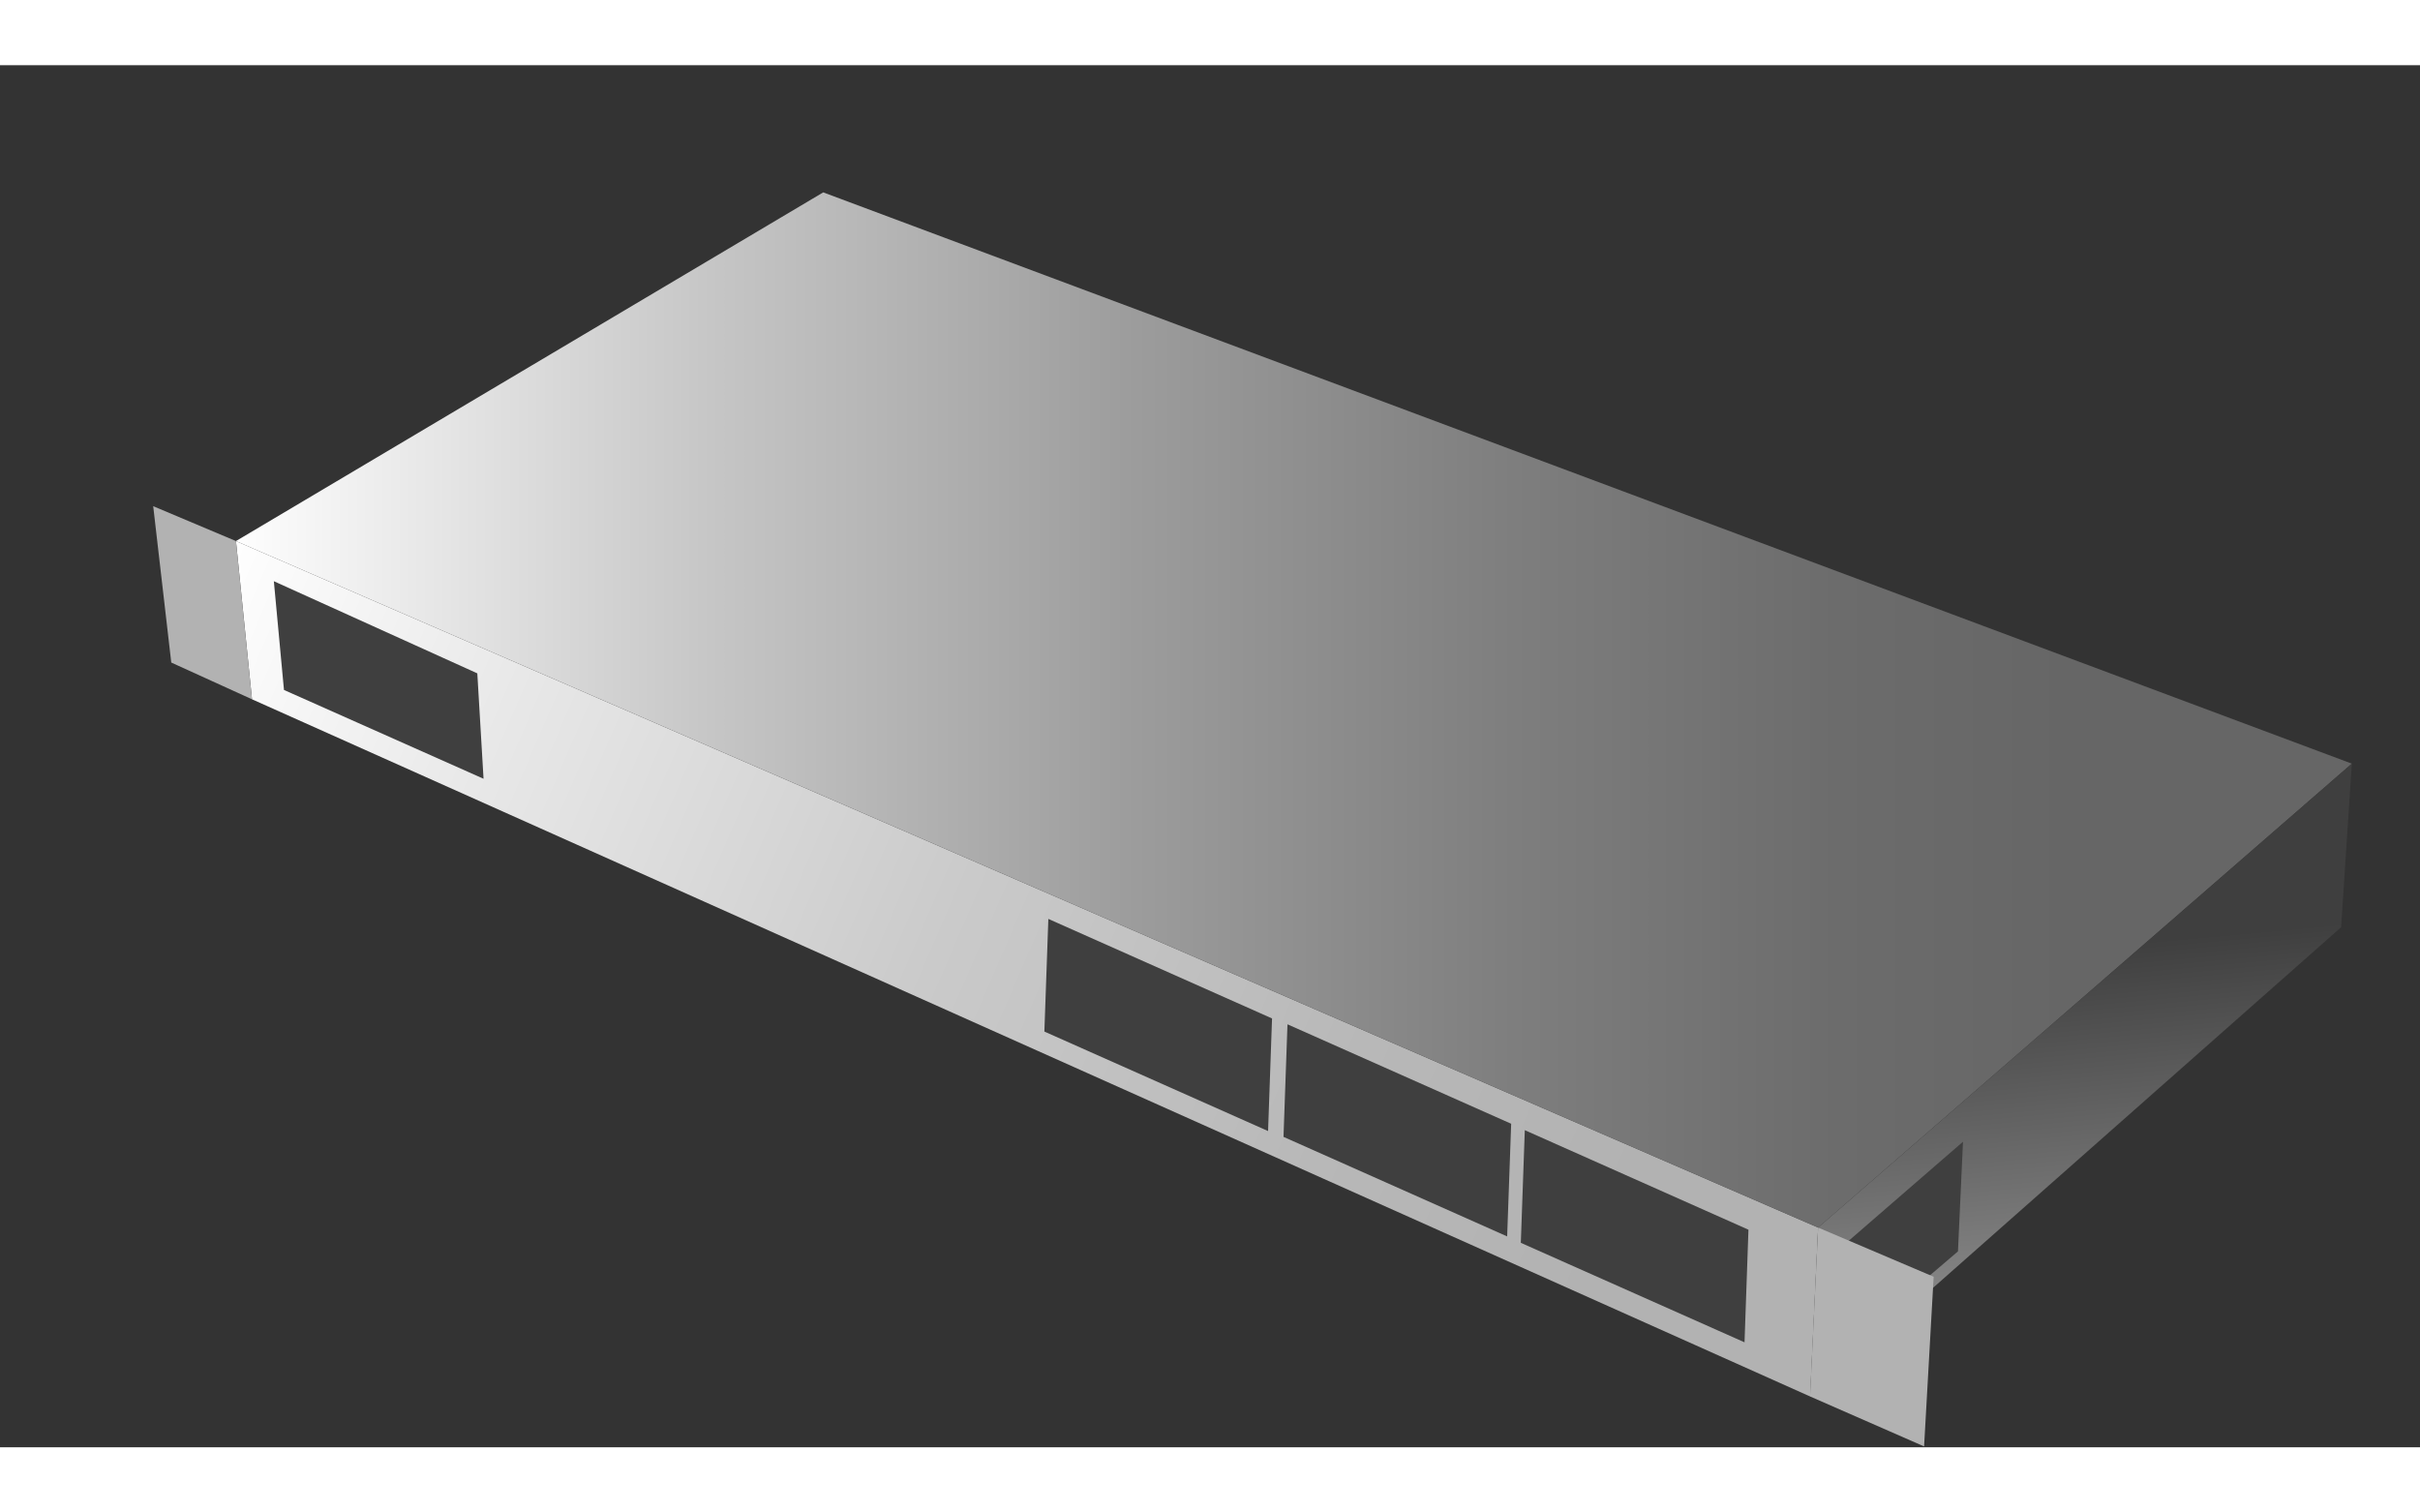
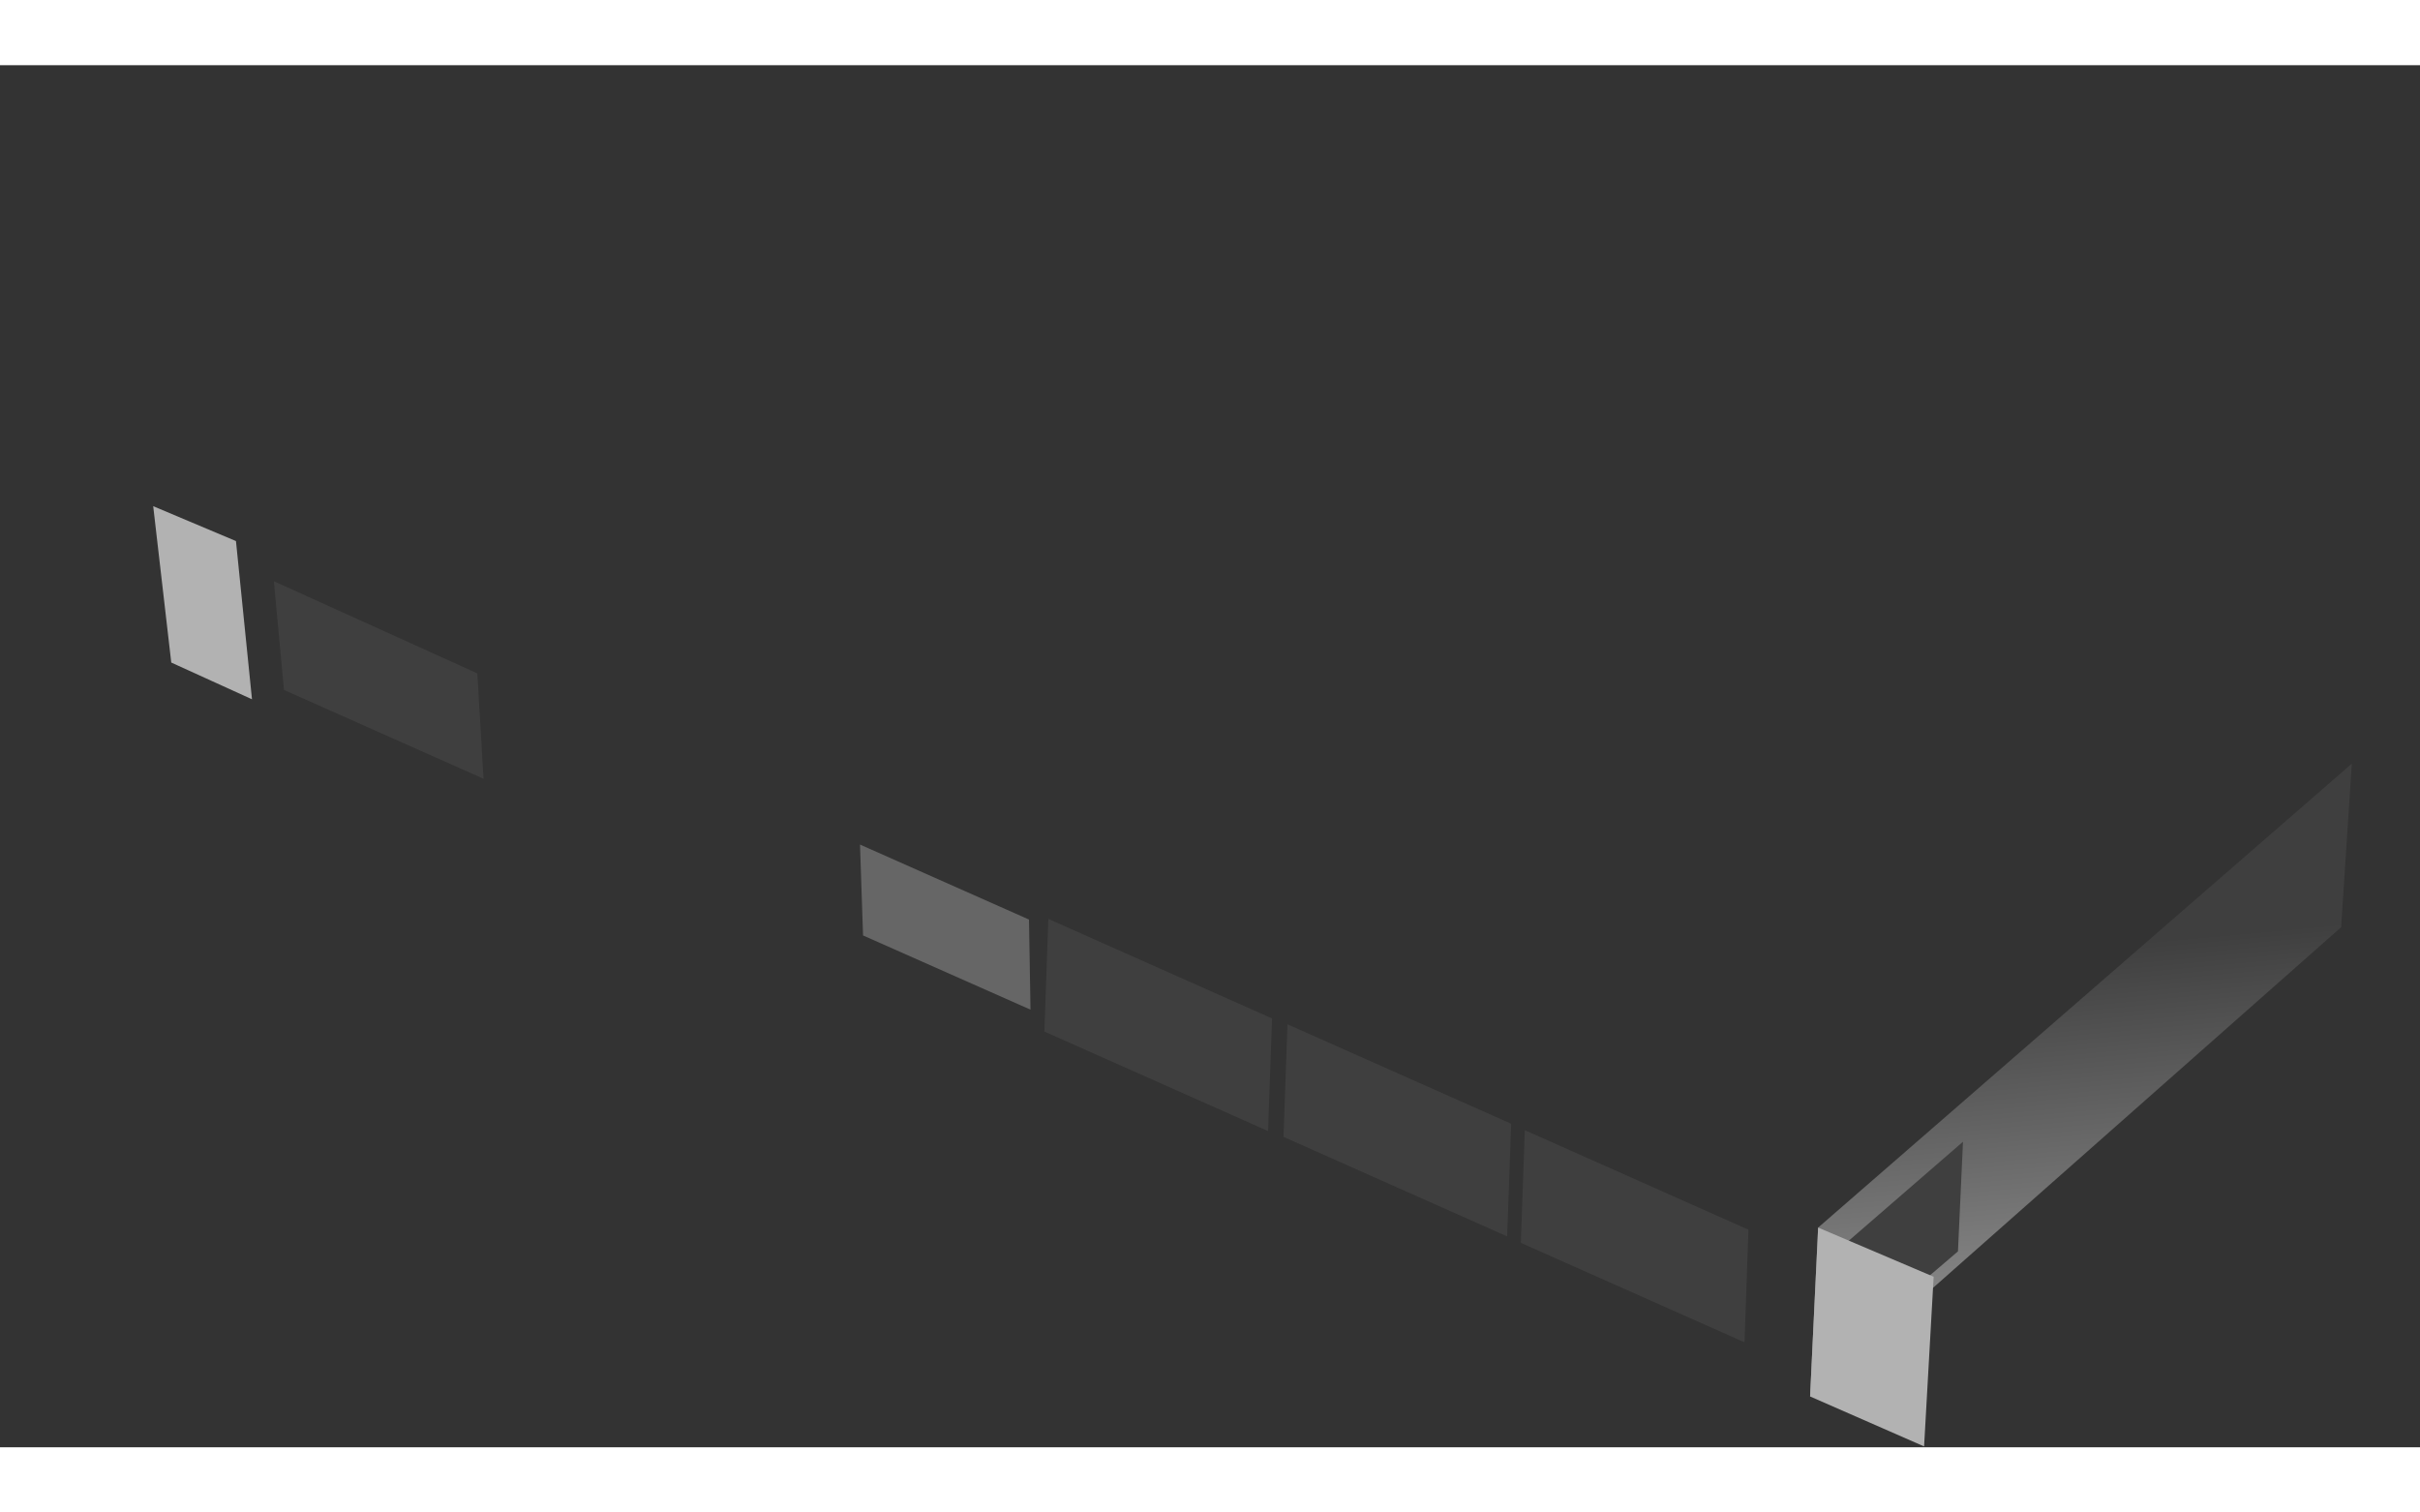
<svg xmlns="http://www.w3.org/2000/svg" xmlns:ns1="http://inkscape.sourceforge.net/DTD/sodipodi-0.dtd" xmlns:ns2="http://www.inkscape.org/namespaces/inkscape" version="1.0" baseProfile="basic" id="svg4394" ns1:version="0.32" ns2:version="0.42+devel" ns1:docname="switch2.svg" ns1:docbase="C:\Documents and Settings\Administrator\My Documents\ikonas\pareizi" width="60pt" height="50" viewBox="0 0 548.121 313.039" overflow="visible" enable-background="new 0 0 548.121 313.039" xml:space="preserve">
  <rect x="0" y="0" width="548.121" height="313.039" fill="#333333" stroke="none" />
  <defs id="defs2253" />
  <ns1:namedview borderopacity="1.0" bordercolor="#666666" pagecolor="#ffffff" ns2:cy="140.88407" ns2:current-layer="svg4394" ns2:window-x="-4" id="base" ns2:zoom="1.3327165" ns2:cx="209.86309" showguides="true" ns2:window-y="-4" ns2:guide-bbox="true" ns2:window-width="1280" ns2:window-height="975" ns2:pageshadow="2" ns2:pageopacity="0.0">
	</ns1:namedview>
  <g id="Layer_7">
</g>
  <g id="g2408" transform="matrix(10.466,0,0,10.466,-2518.345,-1230.819)">
    <g id="Layer_8">
      <polygon id="polygon4397" points="259.233,134.468 262.89,136.091 262.923,138.041 259.299,136.435 259.233,134.468 " style="fill:#666666" />
    </g>
    <g id="Layer_4">
      <linearGradient id="polygon4411_1_" gradientUnits="userSpaceOnUse" x1="4940.787" y1="-6713.643" x2="5426.609" y2="-6923.269" gradientTransform="matrix(6.350000e-2,0,0,-6.350000e-2,-68.881,-297.047)">
        <stop offset="0" style="stop-color:#FFFFFF" id="stop2207" />
        <stop offset="0.21" style="stop-color:#E8E8E8" id="stop2209" />
        <stop offset="0.528" style="stop-color:#CACACA" id="stop2211" />
        <stop offset="0.802" style="stop-color:#B8B8B8" id="stop2213" />
        <stop offset="1" style="stop-color:#B2B2B2" id="stop2215" />
      </linearGradient>
-       <polygon id="polygon4411" points="279.794,146.412 246.075,131.324 245.728,127.9 279.968,142.757 279.794,146.412 " style="fill:url(#polygon4411_1_)" />
    </g>
    <g id="Layer_10">
      <polygon id="polygon4414" points="278.375,145.24 273.534,143.087 273.62,140.649 278.46,142.803 278.375,145.24 " style="fill:#3f3f3f" />
      <polygon id="polygon4416" points="273.238,142.948 268.398,140.794 268.484,138.358 273.325,140.51 273.238,142.948 " style="fill:#3f3f3f" />
      <polygon id="polygon4418" points="268.064,140.668 263.223,138.515 263.309,136.077 268.15,138.231 268.064,140.668 " style="fill:#3f3f3f" />
      <polygon id="polygon4420" points="251.086,133.044 246.767,131.122 246.548,128.769 250.951,130.763 251.086,133.044 " style="fill:#3f3f3f" />
    </g>
    <g id="Layer_2">
      <linearGradient id="polygon4438_1_" gradientUnits="userSpaceOnUse" x1="4951.703" y1="-6745.88" x2="5579.167" y2="-6745.88" gradientTransform="matrix(6.350000e-2,0,0,-6.350000e-2,-68.881,-297.047)">
        <stop offset="0" style="stop-color:#FFFFFF" id="stop2225" />
        <stop offset="0.026" style="stop-color:#F9F9F9" id="stop2227" />
        <stop offset="0.267" style="stop-color:#C5C5C5" id="stop2229" />
        <stop offset="0.493" style="stop-color:#9C9C9C" id="stop2231" />
        <stop offset="0.698" style="stop-color:#7E7E7E" id="stop2233" />
        <stop offset="0.874" style="stop-color:#6C6C6C" id="stop2235" />
        <stop offset="1" style="stop-color:#666666" id="stop2237" />
      </linearGradient>
-       <polygon id="polygon4438" points="245.728,127.9 279.968,142.757 291.518,132.717 258.437,120.354 245.728,127.9 " style="fill:url(#polygon4438_1_)" />
    </g>
    <g id="Layer_3">
      <linearGradient id="polygon4446_1_" gradientUnits="userSpaceOnUse" x1="5587.825" y1="-6954.902" x2="5576.355" y2="-6831.032" gradientTransform="matrix(6.350000e-2,0,0,-6.350000e-2,-68.881,-297.047)">
        <stop offset="0" style="stop-color:#8C8C8C" id="stop2242" />
        <stop offset="1" style="stop-color:#3F3F3F" id="stop2244" />
      </linearGradient>
      <polygon id="polygon4446" points="279.968,142.757 279.794,146.412 291.286,136.257 291.518,132.717 279.968,142.757 " style="fill:url(#polygon4446_1_)" />
    </g>
    <g id="Layer_6">
      <polygon id="polygon4449" points="245.728,127.9 243.937,127.145 244.328,130.529 246.075,131.324 245.728,127.9 " style="fill:#b2b2b2" />
    </g>
    <g id="Layer_9">
      <path id="path4452" d="M 280.491,143.163 L 283.103,140.899 L 282.994,143.272 C 282.994,143.272 280.477,145.432 280.419,145.432 C 280.36,145.433 280.491,143.163 280.491,143.163 z " style="fill:#3f3f3f" />
    </g>
    <g id="Layer_5">
      <polygon id="polygon4456" points="279.968,142.757 282.468,143.821 282.261,147.493 279.794,146.412 279.968,142.757 " style="fill:#b2b2b2" />
    </g>
  </g>
</svg>